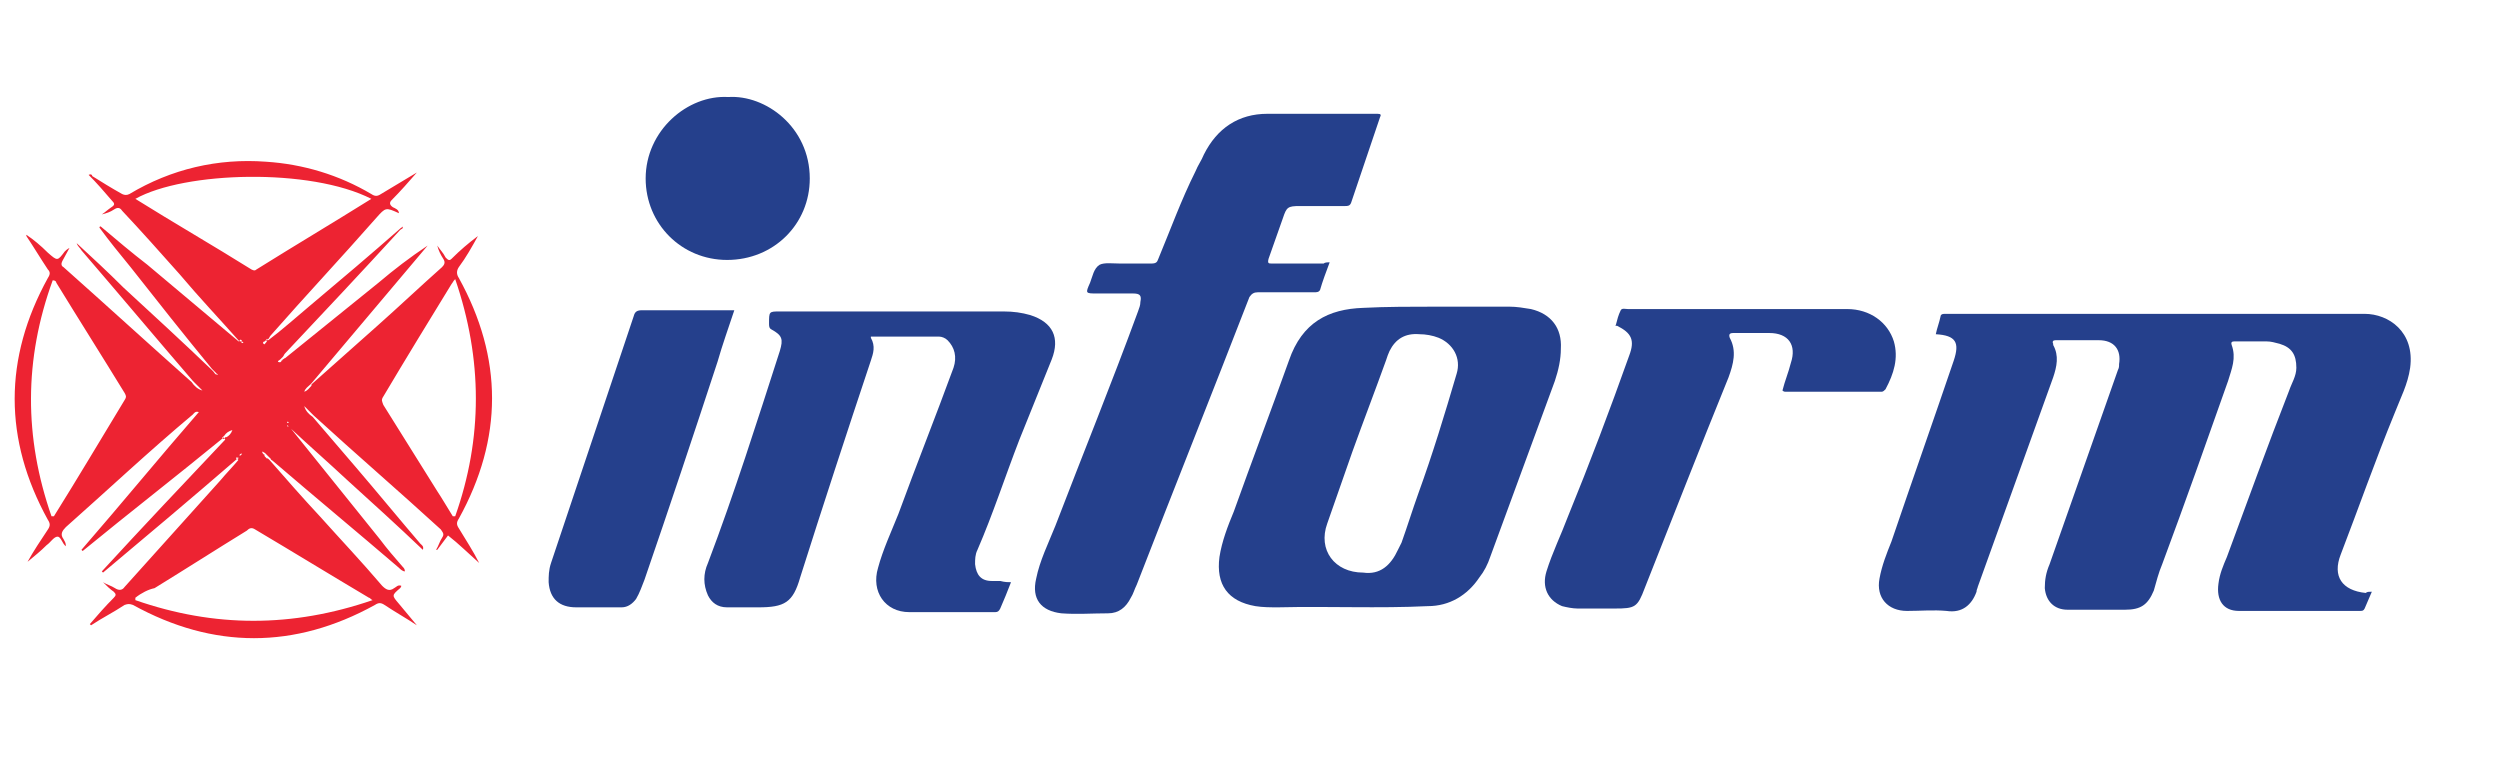
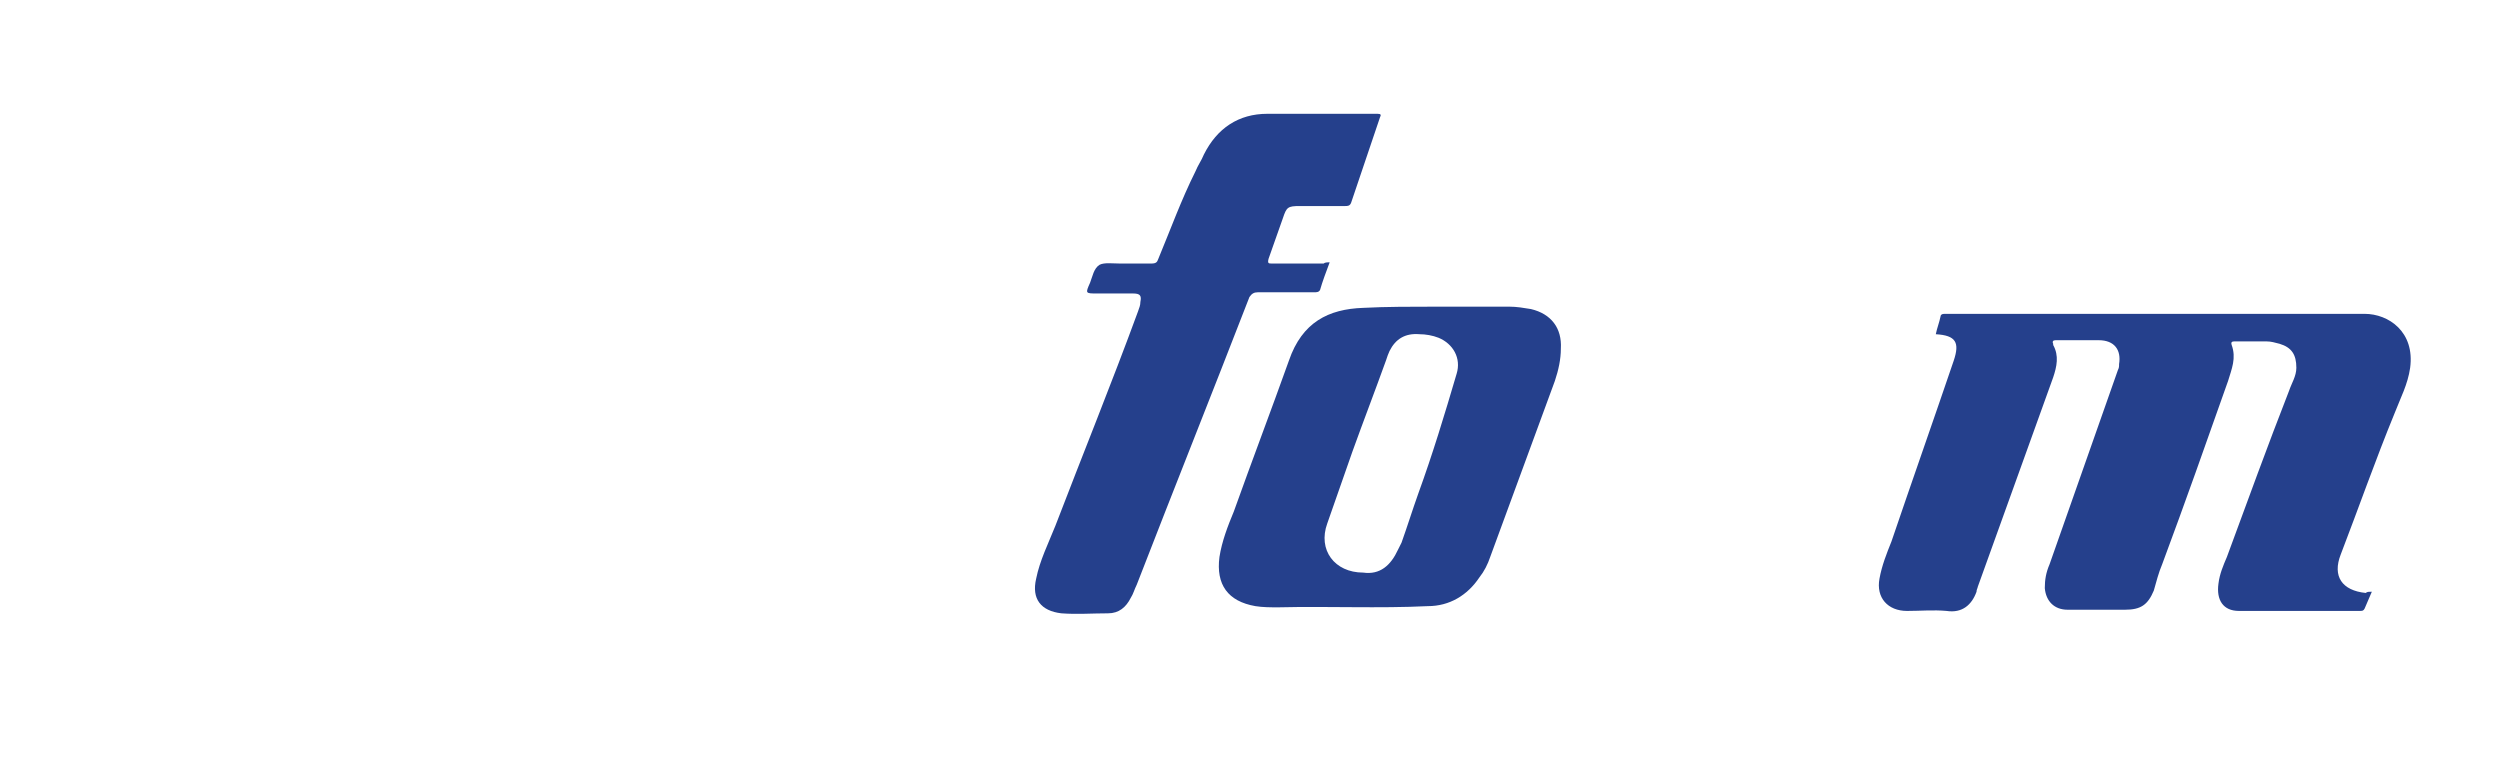
<svg xmlns="http://www.w3.org/2000/svg" version="1.1" id="Layer_1" x="0px" y="0px" width="208.7px" height="63.4px" viewBox="0 0 208.7 63.4" style="enable-background:new 0 0 208.7 63.4;" xml:space="preserve">
  <style type="text/css">
	.st0{fill:#F1F2F2;}
	.st1{fill:#003478;}
	.st2{fill:#818A8F;}
	.st3{fill:#D1D4D3;}
	.st4{fill:#013371;stroke:#003375;stroke-miterlimit:10;}
	.st5{fill:#ADAFAF;}
	.st6{fill:#B0B3B4;}
	.st7{fill:#63B1E5;}
	.st8{fill:#FFFFFF;}
	.st9{fill-rule:evenodd;clip-rule:evenodd;fill:#ADAFAF;}
	.st10{fill-rule:evenodd;clip-rule:evenodd;fill:#003478;}
	.st11{fill-rule:evenodd;clip-rule:evenodd;fill:#002E6D;}
	.st12{fill-rule:evenodd;clip-rule:evenodd;fill:#63B1E5;}
	.st13{fill-rule:evenodd;clip-rule:evenodd;fill:#0046AD;}
	.st14{opacity:0.8;fill:#63B1E5;}
	.st15{fill:none;stroke:#003478;stroke-width:1.23;stroke-miterlimit:10;}
	.st16{fill:none;stroke:#003478;stroke-width:1.227;stroke-miterlimit:10;}
	.st17{fill:none;stroke:#003478;stroke-width:1.231;stroke-miterlimit:10;}
	.st18{fill:none;stroke:#003478;stroke-width:1.229;stroke-miterlimit:10;}
	.st19{fill:#FF6E00;}
	.st20{fill:#0C4E92;}
	.st21{fill-rule:evenodd;clip-rule:evenodd;fill:#0C4E92;}
	.st22{fill:#231F20;}
	
		.st23{clip-path:url(#SVGID_00000067928101646247344330000016710461294544764849_);fill:url(#SVGID_00000111149405907959424660000004466661616078399929_);}
	.st24{clip-path:url(#SVGID_00000163058432085160164290000013893739370670968741_);fill:#FFFFFF;}
	.st25{clip-path:url(#SVGID_00000163058432085160164290000013893739370670968741_);fill:#120D09;}
	.st26{fill-rule:evenodd;clip-rule:evenodd;fill:#25408C;}
	.st27{fill-rule:evenodd;clip-rule:evenodd;fill:#ED2332;}
	.st28{fill:#0046AD;}
	.st29{opacity:0.9;fill:#0046AD;}
	.st30{fill:none;stroke:#0046AD;stroke-miterlimit:10;}
	.st31{fill:#FFFFFF;stroke:#003478;stroke-width:0.981;stroke-miterlimit:10;}
	.st32{fill:none;stroke:#003478;stroke-miterlimit:10;}
	
		.st33{clip-path:url(#SVGID_00000117667435827695002960000013249386268904112317_);fill:url(#SVGID_00000159464842777376633380000013856069062677718963_);}
	.st34{clip-path:url(#SVGID_00000050640601106549414980000012025856063360954813_);fill:#FFFFFF;}
	.st35{clip-path:url(#SVGID_00000050640601106549414980000012025856063360954813_);fill:#120D09;}
	
		.st36{clip-path:url(#SVGID_00000052817157966603502600000016081485228969603234_);fill:url(#SVGID_00000071562068132699274460000005963420764321088385_);}
	.st37{clip-path:url(#SVGID_00000129164412826951951000000004724394188647677580_);fill:#FFFFFF;}
	.st38{clip-path:url(#SVGID_00000129164412826951951000000004724394188647677580_);fill:#120D09;}
	
		.st39{clip-path:url(#SVGID_00000158744515660006684340000007760400714046249637_);fill:url(#SVGID_00000171692132785874276950000003339337514196534161_);}
	.st40{clip-path:url(#SVGID_00000158743211557478167590000005812495723990939060_);fill:#FFFFFF;}
	.st41{clip-path:url(#SVGID_00000158743211557478167590000005812495723990939060_);fill:#120D09;}
	.st42{fill:#FFFFFF;stroke:#013371;stroke-width:0.961;stroke-miterlimit:10;}
	.st43{fill:none;stroke:#003478;stroke-width:1.006;stroke-miterlimit:10;}
	.st44{fill:none;stroke:#003478;stroke-width:1.004;stroke-miterlimit:10;}
	.st45{fill:none;stroke:#003478;stroke-width:1.007;stroke-miterlimit:10;}
	.st46{fill:none;stroke:#003478;stroke-width:1.006;stroke-miterlimit:10;}
	
		.st47{clip-path:url(#SVGID_00000021110201730739582100000002428736630710213037_);fill:url(#SVGID_00000130633620485545110120000002832300780737105085_);}
	.st48{clip-path:url(#SVGID_00000085954279875725839490000014428513037886428861_);fill:#FFFFFF;}
	.st49{clip-path:url(#SVGID_00000085954279875725839490000014428513037886428861_);fill:#120D09;}
	
		.st50{clip-path:url(#SVGID_00000108996769931494071560000009094386827545957562_);fill:url(#SVGID_00000131333814907606628290000011535338070654251656_);}
	.st51{clip-path:url(#SVGID_00000022533018880305697950000005097743565037885837_);fill:#FFFFFF;}
	.st52{clip-path:url(#SVGID_00000022533018880305697950000005097743565037885837_);fill:#120D09;}
	
		.st53{clip-path:url(#SVGID_00000085949867055311249120000013385823469165333395_);fill:url(#SVGID_00000057143726001757841600000013303864644302766504_);}
	.st54{clip-path:url(#SVGID_00000139263784493061296100000015682694286199501490_);fill:#FFFFFF;}
	.st55{clip-path:url(#SVGID_00000139263784493061296100000015682694286199501490_);fill:#120D09;}
	
		.st56{clip-path:url(#SVGID_00000015348318286886389100000010181087877598640298_);fill:url(#SVGID_00000065756542751122627200000009481252389863775112_);}
	.st57{clip-path:url(#SVGID_00000157996126200074998670000002269593491209764008_);fill:#FFFFFF;}
	.st58{clip-path:url(#SVGID_00000157996126200074998670000002269593491209764008_);fill:#120D09;}
	.st59{fill:none;stroke:#818A8F;stroke-miterlimit:10;}
	.st60{fill:none;stroke:#818A8F;stroke-miterlimit:10;stroke-dasharray:2.002,2.002;}
	.st61{opacity:0.3;}
	
		.st62{clip-path:url(#SVGID_00000114780417052950219870000009678755857518343339_);fill:url(#SVGID_00000024685377220516287290000013021885905515422369_);}
	.st63{clip-path:url(#SVGID_00000117678817273386695720000012145537379839995062_);fill:#FFFFFF;}
	.st64{clip-path:url(#SVGID_00000117678817273386695720000012145537379839995062_);fill:#120D09;}
	.st65{fill:none;stroke:#818A8F;stroke-miterlimit:10;stroke-dasharray:2,2;}
	
		.st66{clip-path:url(#SVGID_00000119084870930313385830000003460332904562555282_);fill:url(#SVGID_00000155843678383122560590000005541125882498576565_);}
	.st67{clip-path:url(#SVGID_00000086677295678133420660000007323946161985015961_);fill:#FFFFFF;}
	.st68{clip-path:url(#SVGID_00000086677295678133420660000007323946161985015961_);fill:#120D09;}
	.st69{fill:none;stroke:#818A8F;stroke-miterlimit:10;stroke-dasharray:2.003,2.003;}
	
		.st70{clip-path:url(#SVGID_00000140719877888790440910000012519544597743302016_);fill:url(#SVGID_00000114767432042560768140000003669925766560790660_);}
	.st71{clip-path:url(#SVGID_00000112619421566996239140000013499142150669062313_);fill:#FFFFFF;}
	.st72{clip-path:url(#SVGID_00000112619421566996239140000013499142150669062313_);fill:#120D09;}
	.st73{clip-path:url(#SVGID_00000078725770133785017420000003225455870302031757_);}
	
		.st74{clip-path:url(#SVGID_00000068677368701634948930000015755937985066059188_);fill:url(#SVGID_00000022520437755036447920000015980116778889607584_);}
	.st75{clip-path:url(#SVGID_00000181075661322199461600000006700615180744831640_);fill:#FFFFFF;}
	.st76{clip-path:url(#SVGID_00000181075661322199461600000006700615180744831640_);fill:#120D09;}
	.st77{fill:none;stroke:#818A8F;stroke-miterlimit:10;stroke-dasharray:2.003,2.003;}
	.st78{fill:#FFFFFF;stroke:#013371;stroke-width:0.981;stroke-miterlimit:10;}
	
		.st79{clip-path:url(#SVGID_00000085942943370388193230000007702186725798242435_);fill:url(#SVGID_00000032647432093886767210000005437792951895144112_);}
	.st80{clip-path:url(#SVGID_00000103983984178534364450000007357426044036985250_);fill:#FFFFFF;}
	.st81{clip-path:url(#SVGID_00000103983984178534364450000007357426044036985250_);fill:#120D09;}
	.st82{fill:none;stroke:#818A8F;stroke-miterlimit:10;stroke-dasharray:1.997,1.997;}
	
		.st83{clip-path:url(#SVGID_00000134237900767869758130000009390625668185701788_);fill:url(#SVGID_00000126286639558680214490000007303025549865836687_);}
	.st84{clip-path:url(#SVGID_00000156589655143239012290000013638735956359159738_);fill:#FFFFFF;}
	.st85{clip-path:url(#SVGID_00000156589655143239012290000013638735956359159738_);fill:#120D09;}
	.st86{fill:none;stroke:#A5ACAF;stroke-width:0.706;stroke-miterlimit:10;}
	.st87{fill:#A5ACAF;}
	
		.st88{clip-path:url(#SVGID_00000010991985029642283610000009153661247187742375_);fill:url(#SVGID_00000065753089510996865500000016619725245096420280_);}
	.st89{clip-path:url(#SVGID_00000101089923805178863290000004105752794348263062_);fill:#FFFFFF;}
	.st90{clip-path:url(#SVGID_00000101089923805178863290000004105752794348263062_);fill:#120D09;}
	.st91{fill:#FFFFFF;stroke:#013371;stroke-miterlimit:10;}
	
		.st92{clip-path:url(#SVGID_00000012429937570816988500000017063354778267258302_);fill:url(#SVGID_00000044885404330040997640000008379650795969601453_);}
	.st93{clip-path:url(#SVGID_00000124125930518527308530000017588402037157144449_);fill:#FFFFFF;}
	.st94{clip-path:url(#SVGID_00000124125930518527308530000017588402037157144449_);fill:#120D09;}
	.st95{fill:#FFFFFF;stroke:#003478;stroke-miterlimit:10;}
	
		.st96{clip-path:url(#SVGID_00000148626388327983332000000010578136923426823847_);fill:url(#SVGID_00000018232714630481483810000014052133770297260934_);}
	.st97{clip-path:url(#SVGID_00000028283850471172044330000017738926535294065802_);fill:#FFFFFF;}
	.st98{clip-path:url(#SVGID_00000028283850471172044330000017738926535294065802_);fill:#120D09;}
	.st99{fill:#003478;stroke:#003375;stroke-miterlimit:10;}
	.st100{fill:none;stroke:#003478;stroke-width:1.129;stroke-miterlimit:10;}
	.st101{fill:none;stroke:#003478;stroke-width:1.189;stroke-miterlimit:10;}
	.st102{fill:none;stroke:#231F20;stroke-miterlimit:10;}
	.st103{fill:none;stroke:#231F20;stroke-width:1.127;stroke-miterlimit:10;}
	.st104{fill:none;stroke:#818A8F;stroke-miterlimit:10;stroke-dasharray:2;}
	.st105{fill:none;stroke:#63B1E5;stroke-width:2;stroke-miterlimit:10;}
	.st106{fill:none;stroke:#231F20;stroke-width:0.664;stroke-miterlimit:10;}
	.st107{opacity:0.75;fill:#63B1E5;}
	.st108{fill:#F9ED32;}
</style>
  <g>
    <path class="st26" d="M198,49.4c-0.2,0.5-0.4,0.9-0.6,1.4c-0.1,0.2-0.2,0.2-0.4,0.2c-3.4,0-6.7,0-10.1,0c-1.3,0-1.9-0.9-1.7-2.3   c0.1-0.8,0.4-1.5,0.7-2.2c1.7-4.6,3.4-9.3,5.2-13.9c0.2-0.6,0.6-1.2,0.6-1.9c0-1.1-0.4-1.7-1.4-2c-0.4-0.1-0.7-0.2-1.1-0.2   c-0.9,0-1.8,0-2.6,0c-0.2,0-0.4,0-0.3,0.3c0.4,1.1,0,2-0.3,3c-1.8,5.1-3.6,10.2-5.5,15.3c-0.3,0.7-0.5,1.5-0.7,2.2   c-0.5,1.2-1.1,1.6-2.4,1.6c-1.6,0-3.2,0-4.8,0c-1.1,0-1.8-0.7-1.9-1.8c0-0.7,0.1-1.3,0.4-2c1.9-5.4,3.8-10.8,5.7-16.2   c0.1-0.2,0.1-0.3,0.1-0.5c0.2-1.2-0.4-2-1.7-2c-1.1,0-2.2,0-3.2,0c-0.1,0-0.3,0-0.4,0c-0.2,0-0.3,0.1-0.2,0.3c0,0,0,0.1,0,0.1   c0.5,0.9,0.3,1.8,0,2.7c-2.1,5.8-4.2,11.7-6.3,17.5c0,0.1-0.1,0.2-0.1,0.4c-0.4,1.1-1.2,1.8-2.5,1.6c-1.1-0.1-2.2,0-3.3,0   c-1.6,0-2.6-1.1-2.3-2.7c0.2-1.1,0.6-2.1,1-3.1c1.7-5,3.5-10.1,5.2-15.1c0.5-1.5,0.2-2.1-1.5-2.2c0.1-0.5,0.3-1,0.4-1.5   c0-0.1,0.1-0.2,0.3-0.2c0.1,0,0.3,0,0.4,0c11.6,0,23.1,0,34.7,0c2,0,4.2,1.5,3.8,4.5c-0.2,1.4-0.8,2.5-1.3,3.8   c-1.6,3.9-3,7.9-4.5,11.8c-0.7,1.8,0.1,3,2.1,3.2C197.6,49.4,197.7,49.4,198,49.4z" />
-     <path class="st27" d="M22.5,38.4c1.4,1.6,2.8,3.2,4.2,4.7c1.7,1.9,3.5,3.8,5.2,5.8c0.3,0.3,0.6,0.5,1,0.2c0.2-0.1,0.3-0.3,0.6-0.2   c0,0.1-0.1,0.2-0.1,0.2c-0.7,0.6-0.7,0.6-0.1,1.3c0.5,0.6,1,1.2,1.5,1.8c-0.9-0.6-1.8-1.1-2.7-1.7c-0.3-0.2-0.5-0.2-0.8,0   c-6.7,3.7-13.5,3.7-20.2,0c-0.3-0.1-0.4-0.1-0.7,0c-0.9,0.6-1.9,1.1-2.8,1.7c0,0,0,0-0.1-0.1c0.6-0.7,1.3-1.5,2-2.2   c0.2-0.2,0.2-0.3,0-0.5c-0.3-0.2-0.6-0.5-0.9-0.8c0.3,0.2,0.7,0.3,1,0.5c0.3,0.2,0.6,0.2,0.8-0.1c2.7-3,5.3-5.9,8-8.9   c0.5-0.6,1-1.1,1.5-1.7c0,0-0.1-0.1-0.1-0.1c-3.7,3.2-7.5,6.4-11.2,9.5c0,0,0,0-0.1-0.1c3.4-3.7,6.8-7.3,10.3-11   c0-0.1-0.1-0.1-0.1-0.2c-3.9,3.2-7.9,6.3-11.8,9.5c0,0-0.1-0.1-0.1-0.1c3.3-3.8,6.5-7.7,9.8-11.5c-0.3-0.1-0.4,0.1-0.5,0.2   C12.4,37.7,9,40.9,5.5,44c-0.3,0.3-0.5,0.6-0.2,1c0.1,0.2,0.2,0.3,0.2,0.6c-0.3-0.2-0.4-0.8-0.7-0.8c-0.3,0-0.6,0.5-0.9,0.7   c-0.5,0.5-1,0.9-1.6,1.4c0.5-0.9,1.1-1.8,1.7-2.7c0.2-0.3,0.2-0.5,0-0.8c-3.7-6.7-3.7-13.5,0-20.2c0.2-0.3,0.2-0.5,0-0.7   c-0.6-0.9-1.2-1.9-1.8-2.8c0,0,0-0.1,0-0.1C2.8,20,3.4,20.5,4,21.1c0.8,0.7,0.8,0.7,1.4-0.1c0.1-0.1,0.2-0.2,0.4-0.3   c-0.2,0.4-0.4,0.7-0.6,1.1c-0.1,0.2-0.1,0.4,0.1,0.5c3.6,3.2,7.1,6.4,10.7,9.6c0.2,0.3,0.5,0.6,0.9,0.7c-0.3-0.3-0.5-0.5-0.8-0.8   c-3.1-3.6-6.2-7.3-9.3-10.9c-0.1-0.2-0.3-0.3-0.4-0.6c1.3,1.2,2.6,2.4,3.9,3.7c2.5,2.3,5,4.6,7.4,6.9c0,0,0.1,0.1,0.1,0.1   c0.1,0.1,0.2,0.4,0.4,0.2c0,0,0,0.1-0.1,0.1c0,0,0,0,0,0c0,0,0-0.1,0-0.1c-0.1-0.1-0.2-0.2-0.3-0.3c0,0-0.1-0.1-0.1-0.1   c-2.3-2.8-4.6-5.7-6.8-8.5c-0.9-1.1-1.8-2.2-2.6-3.3c0,0,0-0.1,0.1-0.1c1.3,1.1,2.6,2.2,3.9,3.2c2.5,2.1,5,4.2,7.5,6.3   c0,0,0.1,0.1,0.1,0.1c0.1,0,0-0.1,0-0.1c-1.6-1.8-3.3-3.6-4.9-5.5c-1.6-1.8-3.2-3.6-4.8-5.3c-0.2-0.3-0.4-0.3-0.7-0.1   c-0.3,0.2-0.6,0.3-1,0.4c0.3-0.2,0.5-0.4,0.8-0.6c0.3-0.2,0.3-0.3,0-0.6c-0.6-0.7-1.2-1.4-1.9-2.1c0.2-0.1,0.3,0,0.3,0.1   c0.8,0.5,1.6,1,2.5,1.5c0.2,0.1,0.4,0.1,0.6,0c3.5-2.1,7.4-3,11.4-2.7c3.1,0.2,6.1,1.1,8.8,2.7c0.3,0.2,0.5,0.2,0.8,0   c1-0.6,2-1.2,3-1.8c-0.7,0.8-1.4,1.6-2.1,2.3c-0.2,0.2-0.2,0.4,0.1,0.6c0.2,0.1,0.5,0.2,0.5,0.5c-1.1-0.5-1.1-0.5-1.9,0.4   c-2.9,3.3-5.9,6.5-8.8,9.8c-0.1,0.1-0.1,0.2-0.2,0.3c-0.1,0-0.1,0.1-0.1,0.1c0,0,0.1,0,0.1,0c1.2-0.9,2.3-1.9,3.5-2.9   c2.5-2.1,5.1-4.3,7.6-6.5c0,0,0.1,0,0.1-0.1c0.1,0.2-0.1,0.2-0.2,0.3c-3.2,3.5-6.4,6.9-9.6,10.3c-0.1,0.1-0.1,0.2-0.2,0.3   c0,0-0.1,0.1-0.1,0.1c0,0-0.1,0.1-0.1,0.1c-0.1,0.1-0.2,0.1-0.2,0.2c0.2,0.1,0.3,0,0.3-0.1c0,0,0.1,0,0.1-0.1   c0.1,0,0.1-0.1,0.2-0.1c2.6-2.1,5.2-4.2,7.8-6.3c1.3-1.1,2.6-2.1,4.1-3.1c-3.2,3.8-6.5,7.7-9.7,11.5c0,0-0.1,0.1-0.1,0.1   c0,0,0,0,0,0c-0.2,0.2-0.4,0.3-0.5,0.6c0,0,0,0,0,0l0,0c0.3-0.1,0.4-0.3,0.6-0.5c0,0,0,0,0-0.1c0,0,0.1-0.1,0.1-0.1   c1.8-1.6,3.6-3.2,5.4-4.8c1.8-1.6,3.6-3.3,5.4-4.9c0.2-0.2,0.3-0.4,0.1-0.7c-0.2-0.3-0.4-0.7-0.5-1.1c0.2,0.3,0.5,0.6,0.7,1   c0.2,0.2,0.3,0.3,0.5,0.1c0.7-0.7,1.4-1.3,2.2-1.9c-0.5,0.9-1,1.8-1.6,2.6c-0.2,0.3-0.2,0.6,0,0.9c3.7,6.7,3.7,13.4,0,20.1   c-0.2,0.3-0.2,0.5,0,0.8c0.6,1,1.2,1.9,1.7,2.9c-0.9-0.8-1.7-1.6-2.6-2.3c-0.3,0.4-0.6,0.8-0.9,1.2c0,0,0,0-0.1,0   c0.2-0.3,0.3-0.7,0.5-1c0.2-0.3,0.1-0.4-0.1-0.7c-3.5-3.2-7.1-6.3-10.6-9.5c-0.3-0.3-0.5-0.5-0.8-0.8c0.1,0.4,0.4,0.7,0.7,0.9   c1.2,1.4,2.4,2.8,3.6,4.2c1.8,2.1,3.6,4.3,5.4,6.4c0.1,0.1,0.3,0.2,0.2,0.5c-2.1-2-4.3-4-6.4-5.9c-1.5-1.4-3.1-2.8-4.6-4.2   c0,0,0,0-0.1-0.1c0,0-0.1-0.1-0.1-0.1c0,0-0.1-0.1-0.1-0.1c-0.1,0.1,0,0.1,0.1,0.1c0,0,0.1,0.1,0.1,0.1c0,0,0.1,0.1,0.1,0.1   c2.5,3.1,4.9,6.1,7.4,9.2c0.6,0.8,1.2,1.5,1.9,2.3c0.1,0.1,0.2,0.2,0.2,0.4c-0.2,0-0.4-0.2-0.5-0.3c-3.5-3-7-5.9-10.5-8.9   c-0.1-0.1-0.2-0.1-0.2-0.2c0,0-0.1-0.1-0.1-0.1c0,0-0.1-0.1-0.1-0.1c0,0-0.1-0.1-0.1-0.1c0,0-0.1-0.1-0.1-0.1c0,0-0.1-0.1-0.1-0.1   c-0.1,0-0.1-0.1-0.2-0.1c0,0,0,0.1,0,0.1c0.1,0.1,0.1,0.2,0.2,0.1c-0.1,0.1,0,0.1,0,0.2c0,0,0.1,0.1,0.1,0.1c0,0,0.1,0.1,0.1,0.1   C22.3,38.2,22.4,38.3,22.5,38.4C22.4,38.3,22.4,38.3,22.5,38.4z M22.2,28.4c0,0-0.1,0.1-0.1,0.1c-0.1,0-0.2,0.1-0.1,0.2   c0.1,0.1,0.1,0,0.2-0.1C22.3,28.5,22.3,28.5,22.2,28.4c0.1,0,0.2,0,0.1-0.1C22.3,28.2,22.3,28.3,22.2,28.4z M20.2,28.5   c0-0.1-0.1-0.2-0.2-0.1c0,0,0,0.1,0,0.1C20.1,28.5,20.1,28.5,20.2,28.5c-0.1,0.1,0,0.2,0.1,0.1C20.4,28.6,20.3,28.6,20.2,28.5z    M18.7,36.4c-0.1,0.1-0.2,0.1-0.1,0.2c0.1,0.1,0.2,0,0.2-0.1c0,0,0.1,0,0.1,0c0.2-0.1,0.4-0.3,0.5-0.6C19.1,36,18.9,36.1,18.7,36.4   L18.7,36.4z M11.3,49.9c0,0.1,0,0.1,0,0.2c6.6,2.3,13.1,2.3,19.8,0c-0.2-0.1-0.2-0.2-0.3-0.2c-3.2-1.9-6.3-3.8-9.5-5.7   c-0.3-0.2-0.5-0.1-0.7,0.1c-2.6,1.6-5.1,3.2-7.7,4.8C12.4,49.2,11.8,49.5,11.3,49.9z M37.8,43.1c0.1,0,0.1,0,0.2,0   c2.3-6.5,2.3-13.1,0-19.8c-0.2,0.2-0.2,0.3-0.3,0.4c-1.9,3.1-3.8,6.2-5.7,9.4c-0.2,0.3-0.1,0.4,0,0.7c1.5,2.4,3,4.8,4.5,7.2   C36.9,41.6,37.3,42.3,37.8,43.1z M4.3,43.1c0.1,0,0.1,0,0.2,0c2-3.2,3.9-6.4,5.9-9.7c0.2-0.3,0.1-0.4,0-0.6   c-1.9-3.1-3.8-6.1-5.7-9.2c0-0.1-0.1-0.2-0.3-0.2C2,30,2,36.5,4.3,43.1z M31,16.6c-5.1-2.6-15.6-2.3-19.7,0c0,0,0,0,0,0   c3.2,2,6.5,3.9,9.7,5.9c0.2,0.1,0.3,0.1,0.4,0C24.6,20.5,27.8,18.6,31,16.6z M20.1,38c0,0,0.1-0.1,0.1-0.1c0,0-0.1-0.1-0.1,0   c-0.1,0-0.1,0.1-0.1,0.1C20,38,20,38.1,20.1,38z M24,35.2C24,35.2,24,35.2,24,35.2c-0.1,0.1,0,0.1,0,0.1c0,0,0.1,0,0.1,0   C24.1,35.3,24.1,35.2,24,35.2z M19.9,38.2C19.9,38.2,19.8,38.1,19.9,38.2c-0.1,0-0.2,0-0.2,0c0,0.1,0,0.1,0.1,0.1   C19.9,38.3,19.9,38.3,19.9,38.2z" />
    <path class="st26" d="M120,25.6c2,0,4,0,6,0c0.6,0,1.2,0.1,1.8,0.2c1.7,0.4,2.6,1.6,2.5,3.3c0,0.9-0.2,1.8-0.5,2.7   c-1.8,4.9-3.6,9.8-5.4,14.7c-0.2,0.6-0.5,1.2-0.9,1.7c-1,1.5-2.5,2.4-4.3,2.4c-4.1,0.2-8.3,0-12.5,0.1c-0.6,0-1.3,0-1.9-0.1   c-2.3-0.4-3.3-1.8-3-4.1c0.2-1.3,0.7-2.6,1.2-3.8c1.5-4.2,3.1-8.4,4.6-12.6c1.1-3.2,3.3-4.3,6.2-4.4   C115.7,25.6,117.9,25.6,120,25.6C120,25.6,120,25.6,120,25.6z M113.8,47.8c1.4,0.2,2.3-0.6,2.9-1.9c0.1-0.2,0.2-0.4,0.3-0.6   c0.5-1.4,0.9-2.7,1.4-4.1c1.2-3.3,2.2-6.6,3.2-10c0.4-1.3-0.3-2.5-1.5-3c-0.5-0.2-1.1-0.3-1.6-0.3c-1.2-0.1-2,0.4-2.5,1.4   c-0.1,0.2-0.2,0.5-0.3,0.8c-0.9,2.5-1.9,5.1-2.8,7.6c-0.7,2-1.4,4-2.1,6C110,45.9,111.4,47.8,113.8,47.8z" />
    <path class="st26" d="M111,21.9c-0.3,0.8-0.6,1.6-0.8,2.3c-0.1,0.2-0.3,0.2-0.5,0.2c-1.6,0-3.1,0-4.7,0c-0.3,0-0.5,0.1-0.7,0.4   c-3.1,8-6.3,16-9.4,24c-0.2,0.4-0.3,0.8-0.5,1.1c-0.4,0.8-1,1.3-1.9,1.3c-1.3,0-2.6,0.1-3.9,0c-1.7-0.2-2.5-1.2-2.1-2.9   c0.3-1.5,1-2.9,1.6-4.4c2.3-6,4.7-11.9,6.9-17.9c0.1-0.3,0.2-0.5,0.2-0.8c0.1-0.5,0-0.7-0.6-0.7c-0.3,0-0.6,0-0.9,0   c-0.7,0-1.4,0-2.1,0c-1,0-1,0-0.6-0.9c0.2-0.5,0.3-1.2,0.8-1.5c0.4-0.2,1.1-0.1,1.7-0.1c0.9,0,1.7,0,2.6,0c0.4,0,0.5-0.1,0.6-0.4   c1-2.4,1.9-4.9,3.1-7.3c0.2-0.5,0.5-0.9,0.7-1.4c1.1-2.2,2.9-3.4,5.3-3.4c3.1,0,6.2,0,9.2,0c0.3,0,0.3,0.1,0.2,0.3   c-0.8,2.4-1.6,4.7-2.4,7.1c-0.1,0.3-0.3,0.3-0.5,0.3c-1.3,0-2.5,0-3.8,0c-1,0-1.1,0.1-1.4,1c-0.4,1.1-0.8,2.3-1.2,3.4   c-0.1,0.4,0,0.4,0.3,0.4c1.4,0,2.9,0,4.3,0C110.6,21.9,110.8,21.9,111,21.9z" />
-     <path class="st26" d="M84.4,48.6c-0.3,0.8-0.6,1.5-0.9,2.2c-0.1,0.2-0.2,0.3-0.4,0.3c-2.4,0-4.8,0-7.2,0c-2,0-3.2-1.7-2.6-3.7   c0.4-1.5,1.1-3,1.7-4.5c1.5-4.1,3.1-8.1,4.6-12.2c0.3-0.9,0.1-1.7-0.5-2.3c-0.2-0.2-0.5-0.3-0.7-0.3c-1.9,0-3.8,0-5.7,0   c0,0.1,0,0.1,0,0.1c0.4,0.7,0.2,1.3,0,1.9c-2,6-4,12.1-5.9,18.1c-0.6,2.1-1.3,2.5-3.5,2.5c-0.9,0-1.8,0-2.6,0c-0.8,0-1.3-0.4-1.6-1   c-0.4-0.9-0.4-1.8,0-2.7c2.2-5.8,4.1-11.8,6-17.7c0.3-1,0.2-1.3-0.7-1.8c-0.2-0.1-0.2-0.3-0.2-0.5c0-1,0-1,0.9-1   c6.2,0,12.4,0,18.7,0c0.8,0,1.5,0.1,2.2,0.3c1.9,0.6,2.5,1.9,1.8,3.7c-0.9,2.2-1.8,4.5-2.7,6.7c-1.2,3.1-2.2,6.2-3.5,9.2   c-0.2,0.4-0.2,0.8-0.2,1.2c0.1,0.9,0.5,1.4,1.4,1.4c0.2,0,0.5,0,0.7,0C83.9,48.6,84.1,48.6,84.4,48.6z" />
-     <path class="st26" d="M148.8,32.6c0.2-0.8,0.5-1.5,0.7-2.3c0.5-1.5-0.2-2.5-1.8-2.5c-1,0-2,0-3,0c-0.3,0-0.4,0.1-0.3,0.4   c0.6,1.1,0.3,2.2-0.1,3.3c-2.4,5.9-4.7,11.8-7,17.6c-0.6,1.6-0.8,1.7-2.5,1.7c-1,0-2.1,0-3.1,0c-0.4,0-0.9-0.1-1.3-0.2   c-1.2-0.5-1.7-1.6-1.3-2.9c0.5-1.6,1.2-3,1.8-4.6c1.8-4.4,3.5-8.9,5.1-13.4c0.5-1.3,0.2-1.9-1-2.5c-0.1,0-0.2,0-0.1-0.1   c0.1-0.4,0.2-0.8,0.4-1.2c0.1-0.2,0.4-0.1,0.6-0.1c6.1,0,12.2,0,18.3,0c1.9,0,3.4,1.1,3.9,2.7c0.4,1.4,0,2.7-0.7,4   c-0.1,0.1-0.2,0.2-0.3,0.2c-2.7,0-5.4,0-8.1,0C148.9,32.7,148.8,32.6,148.8,32.6z" />
-     <path class="st26" d="M61.3,25.9c-0.5,1.5-1,2.9-1.4,4.3c-2,6.1-4,12.1-6.1,18.2c-0.2,0.5-0.4,1.1-0.7,1.6   c-0.3,0.4-0.7,0.7-1.2,0.7c-1.3,0-2.5,0-3.8,0c-1.4,0-2.2-0.7-2.3-2.1c0-0.5,0-1,0.2-1.6c2.3-6.9,4.6-13.7,6.9-20.6   c0.1-0.4,0.3-0.5,0.7-0.5c2.4,0,4.9,0,7.3,0C61,25.9,61.1,25.9,61.3,25.9z" />
-     <path class="st26" d="M60.8,8.1c3.1-0.2,6.8,2.5,6.8,6.8c0,3.8-3,6.8-6.9,6.8c-3.8,0-6.8-3-6.8-6.8C53.9,10.9,57.4,7.9,60.8,8.1z" />
  </g>
</svg>